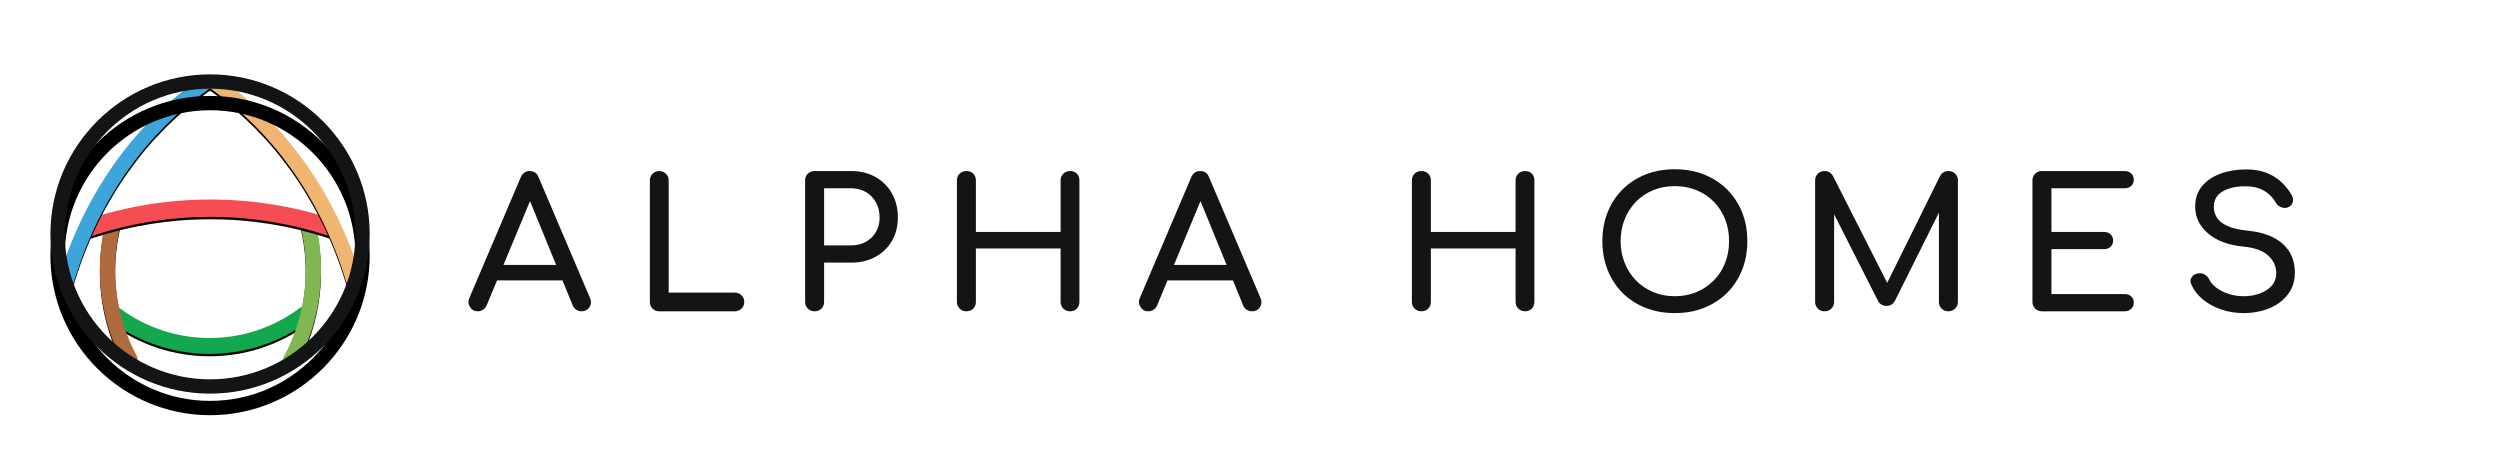
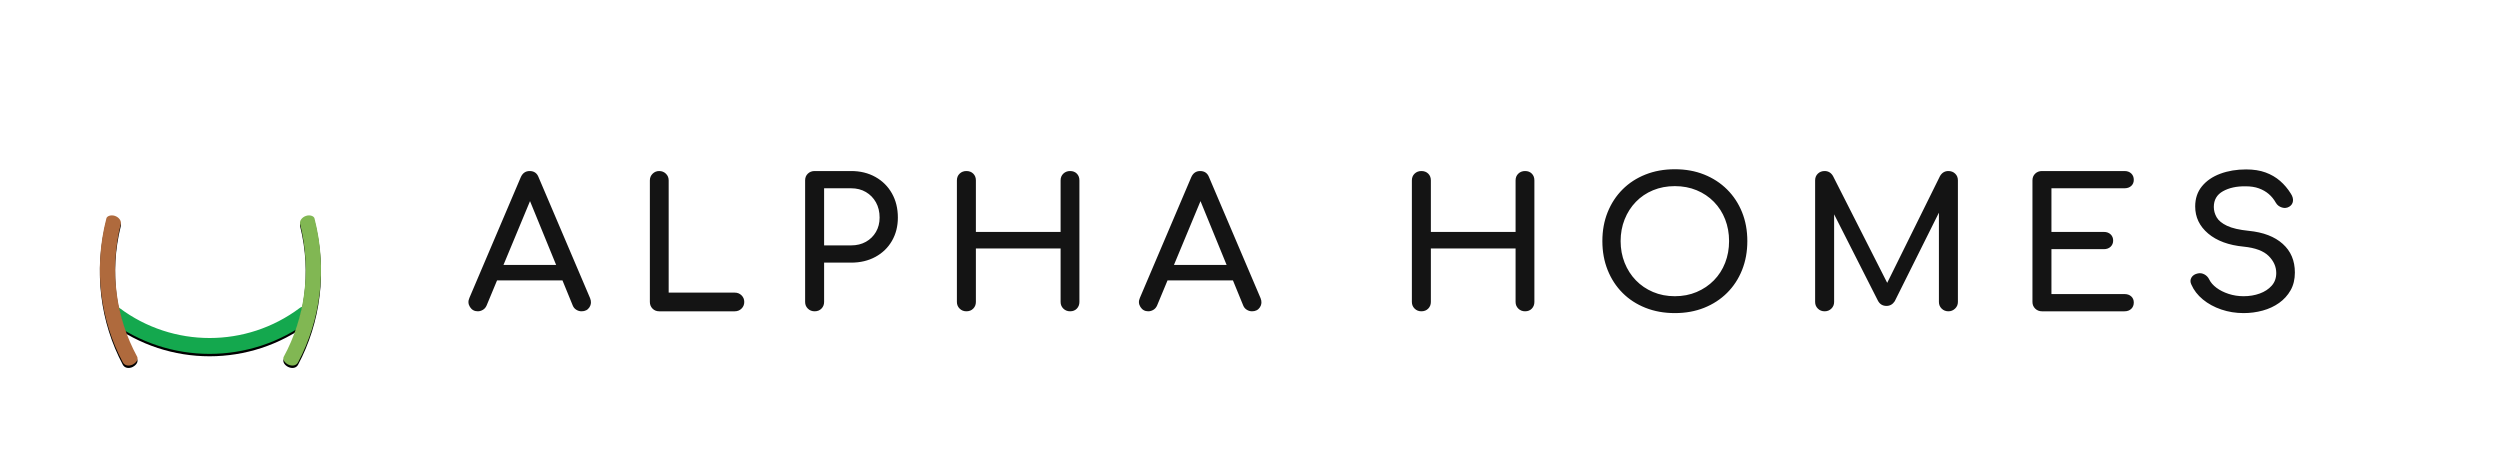
<svg xmlns="http://www.w3.org/2000/svg" xmlns:xlink="http://www.w3.org/1999/xlink" width="1044px" height="192px" viewBox="0 0 1044 192" version="1.1">
  <title>nobg-long-dark</title>
  <desc>Created with Sketch.</desc>
  <defs>
    <path d="M103.897,101.46 C79.23,119.954 45.32,119.954 20.653,101.46 C19.204,100.37 18.818,98.482 19.749,97.379 L20.6,96.355 C21.544,95.238 23.339,95.185 24.642,96.156 C46.943,112.881 77.621,112.881 99.921,96.156 C101.225,95.185 103.02,95.238 103.964,96.355 L104.815,97.379 C105.732,98.496 105.36,100.37 103.897,101.46" id="path-1" />
    <filter x="-2.3%" y="-5.0%" width="104.6%" height="120.1%" filterUnits="objectBoundingBox" id="filter-2">
      <feOffset dx="0" dy="1" in="SourceAlpha" result="shadowOffsetOuter1" />
      <feGaussianBlur stdDeviation="0.5" in="shadowOffsetOuter1" result="shadowBlurOuter1" />
      <feColorMatrix values="0 0 0 0 0.075   0 0 0 0 0.078   0 0 0 0 0.082  0 0 0 1 0" type="matrix" in="shadowBlurOuter1" />
    </filter>
    <path d="M95.084,119.782 L95.084,119.782 C93.502,119 92.678,117.529 93.249,116.509 C102.023,100.396 104.948,80.639 100.069,61.028 C99.763,59.769 100.84,58.271 102.515,57.702 L102.515,57.702 C104.19,57.132 105.878,57.794 106.091,58.775 C111.528,79.857 108.603,101.23 99.245,118.814 C98.5,120.312 96.679,120.55 95.084,119.782" id="path-3" />
    <filter x="-12.7%" y="-1.6%" width="125.4%" height="106.4%" filterUnits="objectBoundingBox" id="filter-4">
      <feOffset dx="0" dy="1" in="SourceAlpha" result="shadowOffsetOuter1" />
      <feGaussianBlur stdDeviation="0.5" in="shadowOffsetOuter1" result="shadowBlurOuter1" />
      <feColorMatrix values="0 0 0 0 0.075   0 0 0 0 0.078   0 0 0 0 0.082  0 0 0 1 0" type="matrix" in="shadowBlurOuter1" />
    </filter>
    <path d="M30.26,119.773 L30.167,119.773 C31.749,118.992 32.572,117.523 32.014,116.491 C23.231,100.388 20.308,80.619 25.184,61.023 C25.49,59.765 24.414,58.27 22.739,57.701 C21.052,57.132 19.364,57.794 19.165,58.773 C13.73,79.852 16.654,101.222 26.008,118.807 C26.766,120.302 28.586,120.554 30.181,119.786" id="path-5" />
    <filter x="-12.7%" y="-1.6%" width="125.4%" height="106.4%" filterUnits="objectBoundingBox" id="filter-6">
      <feOffset dx="0" dy="1" in="SourceAlpha" result="shadowOffsetOuter1" />
      <feGaussianBlur stdDeviation="0.5" in="shadowOffsetOuter1" result="shadowBlurOuter1" />
      <feColorMatrix values="0 0 0 0 0.075   0 0 0 0 0.078   0 0 0 0 0.082  0 0 0 1 0" type="matrix" in="shadowBlurOuter1" />
    </filter>
-     <path d="M111.844,66.001 C79.885,55.464 45.332,55.464 13.373,66.001 C11.418,66.647 9.275,65.685 8.597,63.815 C7.918,61.944 9.023,59.811 11.085,59.139 C44.547,48.115 80.71,48.115 114.172,59.139 C116.234,59.824 117.339,61.944 116.66,63.815 C115.968,65.685 113.826,66.647 111.884,66.001" id="path-7" />
    <filter x="-1.8%" y="-6.5%" width="103.7%" height="126.1%" filterUnits="objectBoundingBox" id="filter-8">
      <feOffset dx="0" dy="1" in="SourceAlpha" result="shadowOffsetOuter1" />
      <feGaussianBlur stdDeviation="0.5" in="shadowOffsetOuter1" result="shadowBlurOuter1" />
      <feColorMatrix values="0 0 0 0 0.075   0 0 0 0 0.078   0 0 0 0 0.082  0 0 0 1 0" type="matrix" in="shadowBlurOuter1" />
    </filter>
-     <path d="M62.5,4.643 L62.5,1.167 L63.008,1.167 C63.54,0.407 64.39,2.06720636e-06 65.253,7.92262771e-12 L65.253,0 C65.792,-1.29100397e-06 66.336,0.159 66.812,0.49 C91.483,17.32 113.122,44.893 124.693,80.754 C125.305,82.664 124.56,85.276 123.057,86.483 C121.541,87.677 119.852,87.067 119.28,85.17 C108.587,49.601 87.719,22.148 63.713,5.305 C63.54,5.172 63.381,5.026 63.234,4.867 C63.016,4.734 62.764,4.656 62.5,4.643 Z" id="path-9" />
    <filter x="-3.2%" y="-1.1%" width="106.4%" height="104.6%" filterUnits="objectBoundingBox" id="filter-10">
      <feOffset dx="0" dy="1" in="SourceAlpha" result="shadowOffsetOuter1" />
      <feGaussianBlur stdDeviation="0.5" in="shadowOffsetOuter1" result="shadowBlurOuter1" />
      <feColorMatrix values="0 0 0 0 0.075   0 0 0 0 0.078   0 0 0 0 0.082  0 0 0 1 0" type="matrix" in="shadowBlurOuter1" />
    </filter>
-     <path d="M62.5,4.643 C62.474,4.642 62.449,4.641 62.423,4.641 C62.197,4.641 61.984,4.681 61.785,4.774 C61.612,4.973 61.425,5.159 61.213,5.305 C37.206,22.148 16.339,49.601 5.646,85.17 C5.074,87.067 3.385,87.703 1.869,86.483 C0.353,85.263 -0.405,82.664 0.22,80.754 C11.804,44.879 33.429,17.333 58.101,0.49 C59.337,-0.358 61.04,-0.053 61.904,1.167 L62.5,1.167 L62.5,4.643 Z" id="path-11" />
    <filter x="-3.2%" y="-1.1%" width="106.4%" height="104.6%" filterUnits="objectBoundingBox" id="filter-12">
      <feOffset dx="0" dy="1" in="SourceAlpha" result="shadowOffsetOuter1" />
      <feGaussianBlur stdDeviation="0.5" in="shadowOffsetOuter1" result="shadowBlurOuter1" />
      <feColorMatrix values="0 0 0 0 0.075   0 0 0 0 0.078   0 0 0 0 0.082  0 0 0 1 0" type="matrix" in="shadowBlurOuter1" />
    </filter>
-     <path d="M66.671,133.329 C29.891,133.329 0,103.425 0,66.658 C0,29.891 29.891,0 66.671,0 C103.451,0 133.329,29.904 133.329,66.671 C133.329,103.438 103.425,133.329 66.671,133.329 M66.671,5.983 C33.209,5.983 5.997,33.209 5.997,66.671 C5.997,100.133 33.209,127.358 66.684,127.358 C100.16,127.358 127.358,100.133 127.358,66.671 C127.358,33.209 100.133,5.983 66.671,5.983" id="path-13" />
    <filter x="-11.3%" y="-6.8%" width="122.5%" height="122.5%" filterUnits="objectBoundingBox" id="filter-14">
      <feOffset dx="0" dy="6" in="SourceAlpha" result="shadowOffsetOuter1" />
      <feGaussianBlur stdDeviation="4" in="shadowOffsetOuter1" result="shadowBlurOuter1" />
      <feColorMatrix values="0 0 0 0 0   0 0 0 0 0   0 0 0 0 0  0 0 0 0.307 0" type="matrix" in="shadowBlurOuter1" result="shadowMatrixOuter1" />
      <feOffset dx="0" dy="1" in="SourceAlpha" result="shadowOffsetOuter2" />
      <feGaussianBlur stdDeviation="1.5" in="shadowOffsetOuter2" result="shadowBlurOuter2" />
      <feColorMatrix values="0 0 0 0 0   0 0 0 0 0   0 0 0 0 0  0 0 0 0.148 0" type="matrix" in="shadowBlurOuter2" result="shadowMatrixOuter2" />
      <feOffset dx="0" dy="2" in="SourceAlpha" result="shadowOffsetOuter3" />
      <feGaussianBlur stdDeviation="0.5" in="shadowOffsetOuter3" result="shadowBlurOuter3" />
      <feColorMatrix values="0 0 0 0 0   0 0 0 0 0   0 0 0 0 0  0 0 0 0.417 0" type="matrix" in="shadowBlurOuter3" result="shadowMatrixOuter3" />
      <feMerge>
        <feMergeNode in="shadowMatrixOuter1" />
        <feMergeNode in="shadowMatrixOuter2" />
        <feMergeNode in="shadowMatrixOuter3" />
      </feMerge>
    </filter>
  </defs>
  <g id="nobg-long-dark" stroke="none" stroke-width="1" fill="none" fill-rule="evenodd">
    <g id="logo-full-dark" transform="translate(11, 21)">
      <g id="text-dark" transform="translate(177, 43)" fill="#141414" fill-rule="nonzero">
        <path d="M33.335,19.987 L15.198,63.6 C14.842,64.4 14.321,65 13.635,65.4 C12.949,65.8 12.25,66 11.538,66 C10.115,66 9.022,65.4 8.26,64.2 C7.497,63 7.421,61.725 8.031,60.375 L29.455,10.05 C30.218,8.3 31.463,7.425 33.191,7.425 C35.021,7.425 36.267,8.3 36.927,10.05 L58.428,60.525 C58.987,61.925 58.898,63.187 58.161,64.312 C57.424,65.438 56.319,66 54.845,66 C54.082,66 53.358,65.788 52.672,65.362 C51.985,64.937 51.49,64.35 51.185,63.6 L33.335,19.987 Z M15.579,53.1 L18.629,46.65 L48.516,46.65 L51.566,53.1 L15.579,53.1 Z M87.274,66 C86.155,66 85.228,65.625 84.491,64.875 C83.754,64.125 83.385,63.2 83.385,62.1 L83.385,11.325 C83.385,10.225 83.766,9.3 84.529,8.55 C85.291,7.8 86.206,7.425 87.274,7.425 C88.392,7.425 89.332,7.8 90.095,8.55 C90.857,9.3 91.238,10.225 91.238,11.325 L91.238,58.2 L118.838,58.2 C119.957,58.2 120.897,58.575 121.659,59.325 C122.422,60.075 122.803,61 122.803,62.1 C122.803,63.2 122.422,64.125 121.659,64.875 C120.897,65.625 119.957,66 118.838,66 L87.274,66 Z M152.182,66 C151.064,66 150.124,65.625 149.361,64.875 C148.599,64.125 148.218,63.2 148.218,62.1 L148.218,11.325 C148.218,10.175 148.599,9.238 149.361,8.512 C150.124,7.787 151.064,7.425 152.182,7.425 L167.431,7.425 C171.243,7.425 174.623,8.25 177.571,9.9 C180.519,11.55 182.819,13.837 184.471,16.762 C186.123,19.688 186.949,23.05 186.949,26.85 C186.949,30.5 186.123,33.75 184.471,36.6 C182.819,39.45 180.519,41.675 177.571,43.275 C174.623,44.875 171.243,45.675 167.431,45.675 L156.147,45.675 L156.147,62.1 C156.147,63.2 155.778,64.125 155.041,64.875 C154.304,65.625 153.351,66 152.182,66 Z M156.147,38.475 L167.431,38.475 C169.769,38.475 171.828,37.975 173.607,36.975 C175.386,35.975 176.784,34.6 177.8,32.85 C178.817,31.1 179.325,29.1 179.325,26.85 C179.325,24.45 178.817,22.338 177.8,20.512 C176.784,18.687 175.386,17.25 173.607,16.2 C171.828,15.15 169.769,14.625 167.431,14.625 L156.147,14.625 L156.147,38.475 Z M215.566,66 C214.448,66 213.508,65.625 212.745,64.875 C211.983,64.125 211.601,63.2 211.601,62.1 L211.601,11.325 C211.601,10.175 211.983,9.238 212.745,8.512 C213.508,7.787 214.448,7.425 215.566,7.425 C216.735,7.425 217.688,7.787 218.425,8.512 C219.162,9.238 219.531,10.175 219.531,11.325 L219.531,32.85 L254.908,32.85 L254.908,11.325 C254.908,10.175 255.289,9.238 256.051,8.512 C256.814,7.787 257.754,7.425 258.873,7.425 C260.042,7.425 260.982,7.787 261.694,8.512 C262.405,9.238 262.761,10.175 262.761,11.325 L262.761,62.1 C262.761,63.2 262.405,64.125 261.694,64.875 C260.982,65.625 260.042,66 258.873,66 C257.754,66 256.814,65.625 256.051,64.875 C255.289,64.125 254.908,63.2 254.908,62.1 L254.908,39.75 L219.531,39.75 L219.531,62.1 C219.531,63.2 219.162,64.125 218.425,64.875 C217.688,65.625 216.735,66 215.566,66 Z M313.327,19.987 L295.19,63.6 C294.834,64.4 294.313,65 293.627,65.4 C292.941,65.8 292.242,66 291.53,66 C290.107,66 289.014,65.4 288.252,64.2 C287.489,63 287.413,61.725 288.023,60.375 L309.447,10.05 C310.21,8.3 311.455,7.425 313.183,7.425 C315.013,7.425 316.259,8.3 316.919,10.05 L338.42,60.525 C338.979,61.925 338.89,63.187 338.153,64.312 C337.416,65.438 336.311,66 334.837,66 C334.074,66 333.35,65.788 332.664,65.362 C331.977,64.937 331.482,64.35 331.177,63.6 L313.327,19.987 L313.327,19.987 Z M295.571,53.1 L298.621,46.65 L328.508,46.65 L331.558,53.1 L295.571,53.1 Z M405.565,66 C404.447,66 403.507,65.625 402.744,64.875 C401.982,64.125 401.601,63.2 401.601,62.1 L401.601,11.325 C401.601,10.175 401.982,9.238 402.744,8.512 C403.507,7.787 404.447,7.425 405.565,7.425 C406.734,7.425 407.687,7.787 408.424,8.512 C409.161,9.238 409.53,10.175 409.53,11.325 L409.53,32.85 L444.907,32.85 L444.907,11.325 C444.907,10.175 445.288,9.238 446.051,8.512 C446.813,7.787 447.753,7.425 448.872,7.425 C450.041,7.425 450.981,7.787 451.693,8.512 C452.404,9.238 452.76,10.175 452.76,11.325 L452.76,62.1 C452.76,63.2 452.404,64.125 451.693,64.875 C450.981,65.625 450.041,66 448.872,66 C447.753,66 446.813,65.625 446.051,64.875 C445.288,64.125 444.907,63.2 444.907,62.1 L444.907,39.75 L409.53,39.75 L409.53,62.1 C409.53,63.2 409.161,64.125 408.424,64.875 C407.687,65.625 406.734,66 405.565,66 Z M511.417,66.75 C506.944,66.75 502.852,66.013 499.142,64.537 C495.431,63.062 492.242,60.988 489.573,58.312 C486.904,55.637 484.833,52.463 483.359,48.788 C481.885,45.112 481.148,41.075 481.148,36.675 C481.148,32.275 481.885,28.25 483.359,24.6 C484.833,20.95 486.904,17.788 489.573,15.113 C492.242,12.437 495.431,10.363 499.142,8.887 C502.852,7.412 506.944,6.675 511.417,6.675 C515.89,6.675 519.969,7.412 523.654,8.887 C527.339,10.363 530.529,12.437 533.222,15.113 C535.916,17.788 538,20.95 539.474,24.6 C540.949,28.25 541.686,32.275 541.686,36.675 C541.686,41.075 540.949,45.112 539.474,48.788 C538,52.463 535.916,55.637 533.222,58.312 C530.529,60.988 527.339,63.062 523.654,64.537 C519.969,66.013 515.89,66.75 511.417,66.75 Z M511.417,59.7 C514.721,59.7 517.758,59.113 520.528,57.938 C523.298,56.762 525.7,55.138 527.733,53.062 C529.766,50.987 531.329,48.55 532.422,45.75 C533.515,42.95 534.061,39.925 534.061,36.675 C534.061,33.425 533.515,30.4 532.422,27.6 C531.329,24.8 529.766,22.363 527.733,20.288 C525.7,18.212 523.298,16.6 520.528,15.45 C517.758,14.3 514.721,13.725 511.417,13.725 C508.113,13.725 505.076,14.3 502.306,15.45 C499.535,16.6 497.147,18.212 495.139,20.288 C493.131,22.363 491.568,24.8 490.45,27.6 C489.332,30.4 488.772,33.425 488.772,36.675 C488.772,39.925 489.332,42.95 490.45,45.75 C491.568,48.55 493.131,50.987 495.139,53.062 C497.147,55.138 499.535,56.762 502.306,57.938 C505.076,59.113 508.113,59.7 511.417,59.7 Z M600.098,54.115 L622.148,9.525 C622.961,8.125 624.13,7.425 625.655,7.425 C626.773,7.425 627.714,7.787 628.476,8.512 C629.239,9.238 629.62,10.175 629.62,11.325 L629.62,62.1 C629.62,63.2 629.226,64.125 628.438,64.875 C627.65,65.625 626.723,66 625.655,66 C624.537,66 623.597,65.625 622.834,64.875 C622.072,64.125 621.69,63.2 621.69,62.1 L621.69,24.807 L603.24,61.8 C602.375,63.1 601.232,63.75 599.809,63.75 C598.131,63.75 596.911,62.975 596.149,61.425 L577.927,25.506 L577.927,62.1 C577.927,63.2 577.545,64.125 576.783,64.875 C576.021,65.625 575.08,66 573.962,66 C572.844,66 571.903,65.625 571.141,64.875 C570.379,64.125 569.997,63.2 569.997,62.1 L569.997,11.325 C569.997,10.175 570.379,9.238 571.141,8.512 C571.903,7.787 572.844,7.425 573.962,7.425 C575.487,7.425 576.656,8.125 577.469,9.525 L600.098,54.115 Z M664.717,66 C663.599,66 662.659,65.625 661.896,64.875 C661.134,64.125 660.753,63.2 660.753,62.1 L660.753,11.325 C660.753,10.175 661.134,9.238 661.896,8.512 C662.659,7.787 663.599,7.425 664.717,7.425 L699.179,7.425 C700.349,7.425 701.289,7.762 702,8.438 C702.712,9.113 703.068,10 703.068,11.1 C703.068,12.15 702.712,13 702,13.65 C701.289,14.3 700.349,14.625 699.179,14.625 L668.682,14.625 L668.682,32.85 L690.564,32.85 C691.733,32.85 692.673,33.187 693.385,33.862 C694.097,34.538 694.452,35.4 694.452,36.45 C694.452,37.5 694.097,38.362 693.385,39.038 C692.673,39.713 691.733,40.05 690.564,40.05 L668.682,40.05 L668.682,58.8 L699.179,58.8 C700.349,58.8 701.289,59.125 702,59.775 C702.712,60.425 703.068,61.275 703.068,62.325 C703.068,63.425 702.712,64.312 702,64.987 C701.289,65.663 700.349,66 699.179,66 L664.717,66 Z M748.916,66.75 C745.663,66.75 742.562,66.25 739.614,65.25 C736.666,64.25 734.099,62.85 731.913,61.05 C729.728,59.25 728.127,57.175 727.11,54.825 C726.602,53.775 726.614,52.8 727.148,51.9 C727.682,51 728.584,50.425 729.855,50.175 C730.77,49.975 731.672,50.112 732.561,50.587 C733.451,51.063 734.124,51.775 734.582,52.725 C735.192,53.975 736.196,55.125 737.594,56.175 C738.991,57.225 740.681,58.075 742.664,58.725 C744.646,59.375 746.73,59.7 748.916,59.7 C751.355,59.7 753.605,59.325 755.663,58.575 C757.722,57.825 759.386,56.738 760.657,55.312 C761.928,53.887 762.563,52.125 762.563,50.025 C762.563,47.375 761.509,45 759.399,42.9 C757.29,40.8 753.821,39.5 748.992,39 C742.689,38.4 737.733,36.575 734.124,33.525 C730.516,30.475 728.711,26.7 728.711,22.2 C728.711,18.9 729.651,16.1 731.532,13.8 C733.413,11.5 735.967,9.75 739.195,8.55 C742.422,7.35 746.018,6.75 749.983,6.75 C753.084,6.75 755.79,7.175 758.103,8.025 C760.416,8.875 762.436,10.05 764.164,11.55 C765.893,13.05 767.392,14.825 768.663,16.875 C769.374,17.975 769.667,19.012 769.54,19.988 C769.413,20.963 768.917,21.725 768.053,22.275 C767.087,22.875 766.045,23 764.927,22.65 C763.809,22.3 762.97,21.65 762.411,20.7 C761.598,19.25 760.606,18.025 759.437,17.025 C758.268,16.025 756.896,15.238 755.32,14.662 C753.744,14.087 751.889,13.8 749.754,13.8 C745.993,13.75 742.842,14.437 740.3,15.863 C737.759,17.288 736.488,19.475 736.488,22.425 C736.488,23.925 736.882,25.362 737.67,26.738 C738.458,28.113 739.906,29.3 742.016,30.3 C744.125,31.3 747.162,32 751.127,32.4 C757.175,33 761.89,34.812 765.27,37.837 C768.65,40.863 770.34,44.85 770.34,49.8 C770.34,52.65 769.743,55.125 768.548,57.225 C767.354,59.325 765.753,61.087 763.745,62.513 C761.737,63.938 759.45,65 756.883,65.7 C754.316,66.4 751.66,66.75 748.916,66.75 Z" id="ALPHAHOMES" />
      </g>
      <g id="emblem-dark" fill-rule="evenodd" stroke-width="1">
        <g id="ah-logo" transform="translate(10.054, 10.054)">
          <g id="ah-logo-emblem" fill-rule="nonzero">
            <g id="logo-core" transform="translate(4.199, 1.4)">
              <g id="H-bottom">
                <use fill="black" fill-opacity="1" filter="url(#filter-2)" xlink:href="#path-1" />
                <use fill="#14A84E" xlink:href="#path-1" />
              </g>
              <g id="H-right">
                <use fill="black" fill-opacity="1" filter="url(#filter-4)" xlink:href="#path-3" />
                <use fill="#81B753" xlink:href="#path-3" />
              </g>
              <g id="H-left">
                <use fill="black" fill-opacity="1" filter="url(#filter-6)" xlink:href="#path-5" />
                <use fill="#AF6A3D" xlink:href="#path-5" />
              </g>
              <g id="A-cross">
                <use fill="black" fill-opacity="1" filter="url(#filter-8)" xlink:href="#path-7" />
                <use fill="#F64D54" xlink:href="#path-7" />
              </g>
              <g id="A-right">
                <use fill="black" fill-opacity="1" filter="url(#filter-10)" xlink:href="#path-9" />
                <use fill="#F0B573" xlink:href="#path-9" />
              </g>
              <g id="A-left">
                <use fill="black" fill-opacity="1" filter="url(#filter-12)" xlink:href="#path-11" />
                <use fill="#3DA5D9" xlink:href="#path-11" />
              </g>
            </g>
            <g id="ring">
              <use fill="black" fill-opacity="1" filter="url(#filter-14)" xlink:href="#path-13" />
              <use fill="#131415" xlink:href="#path-13" />
            </g>
          </g>
        </g>
      </g>
    </g>
  </g>
</svg>